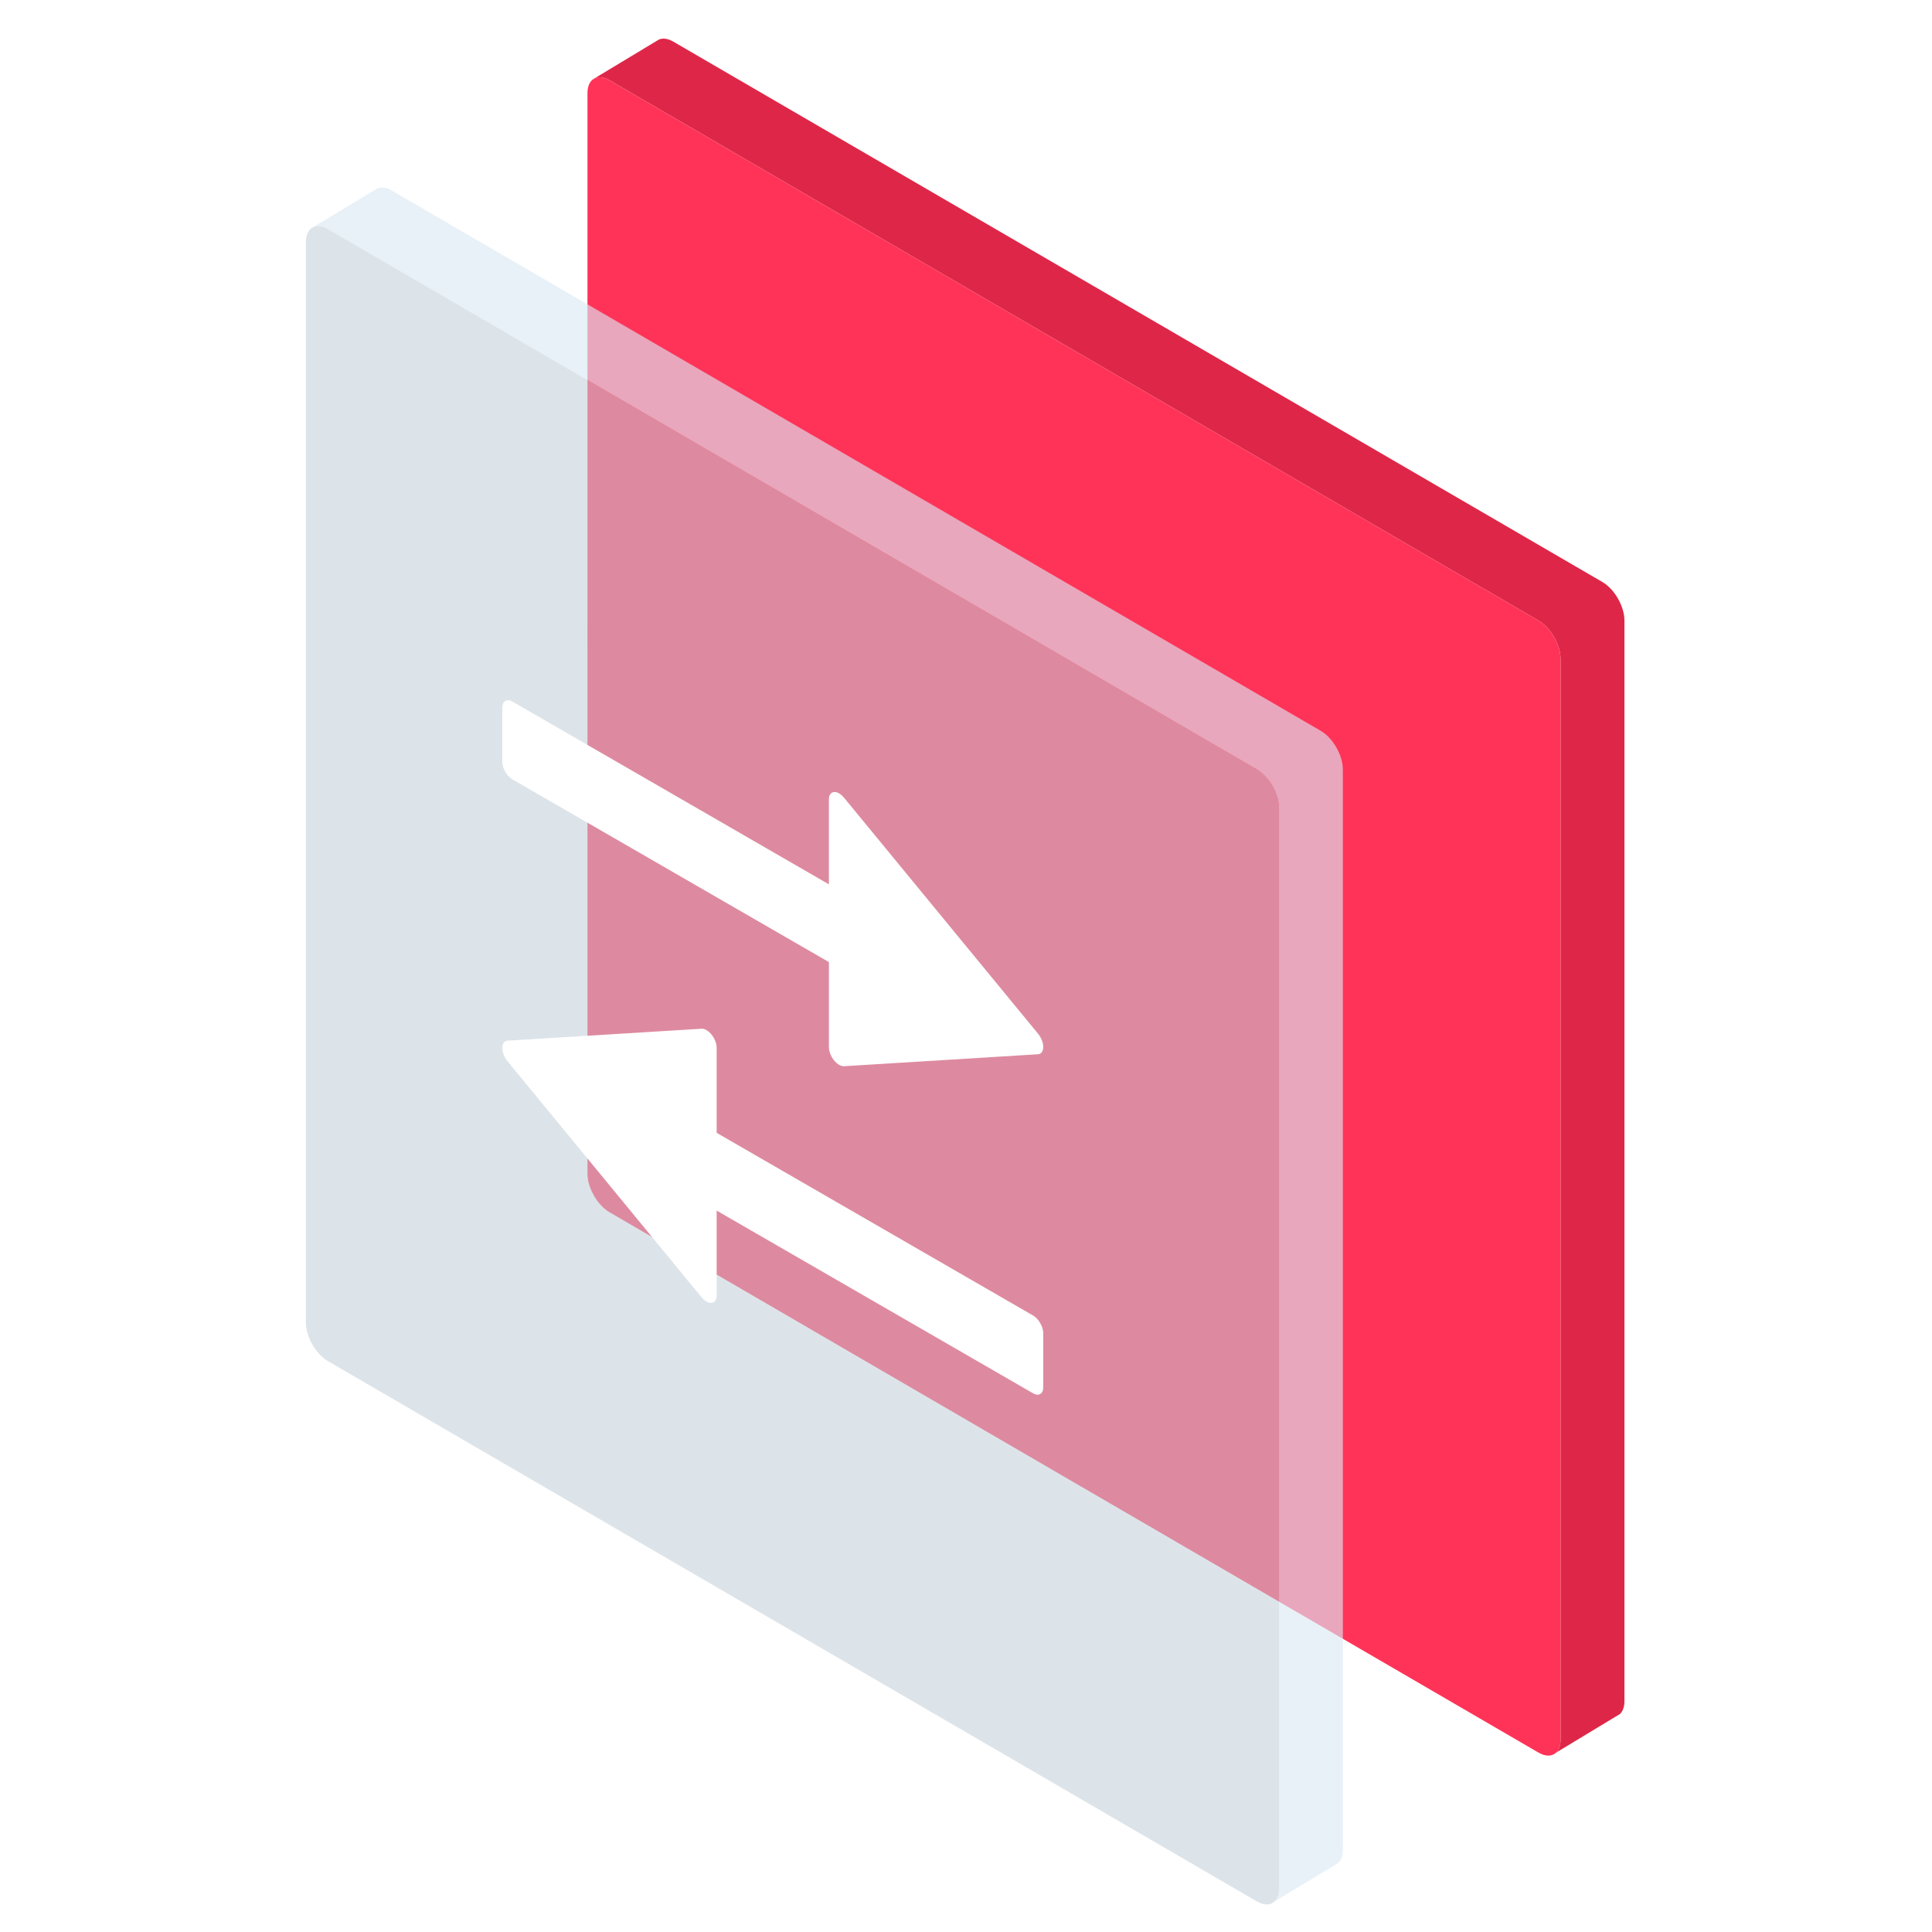
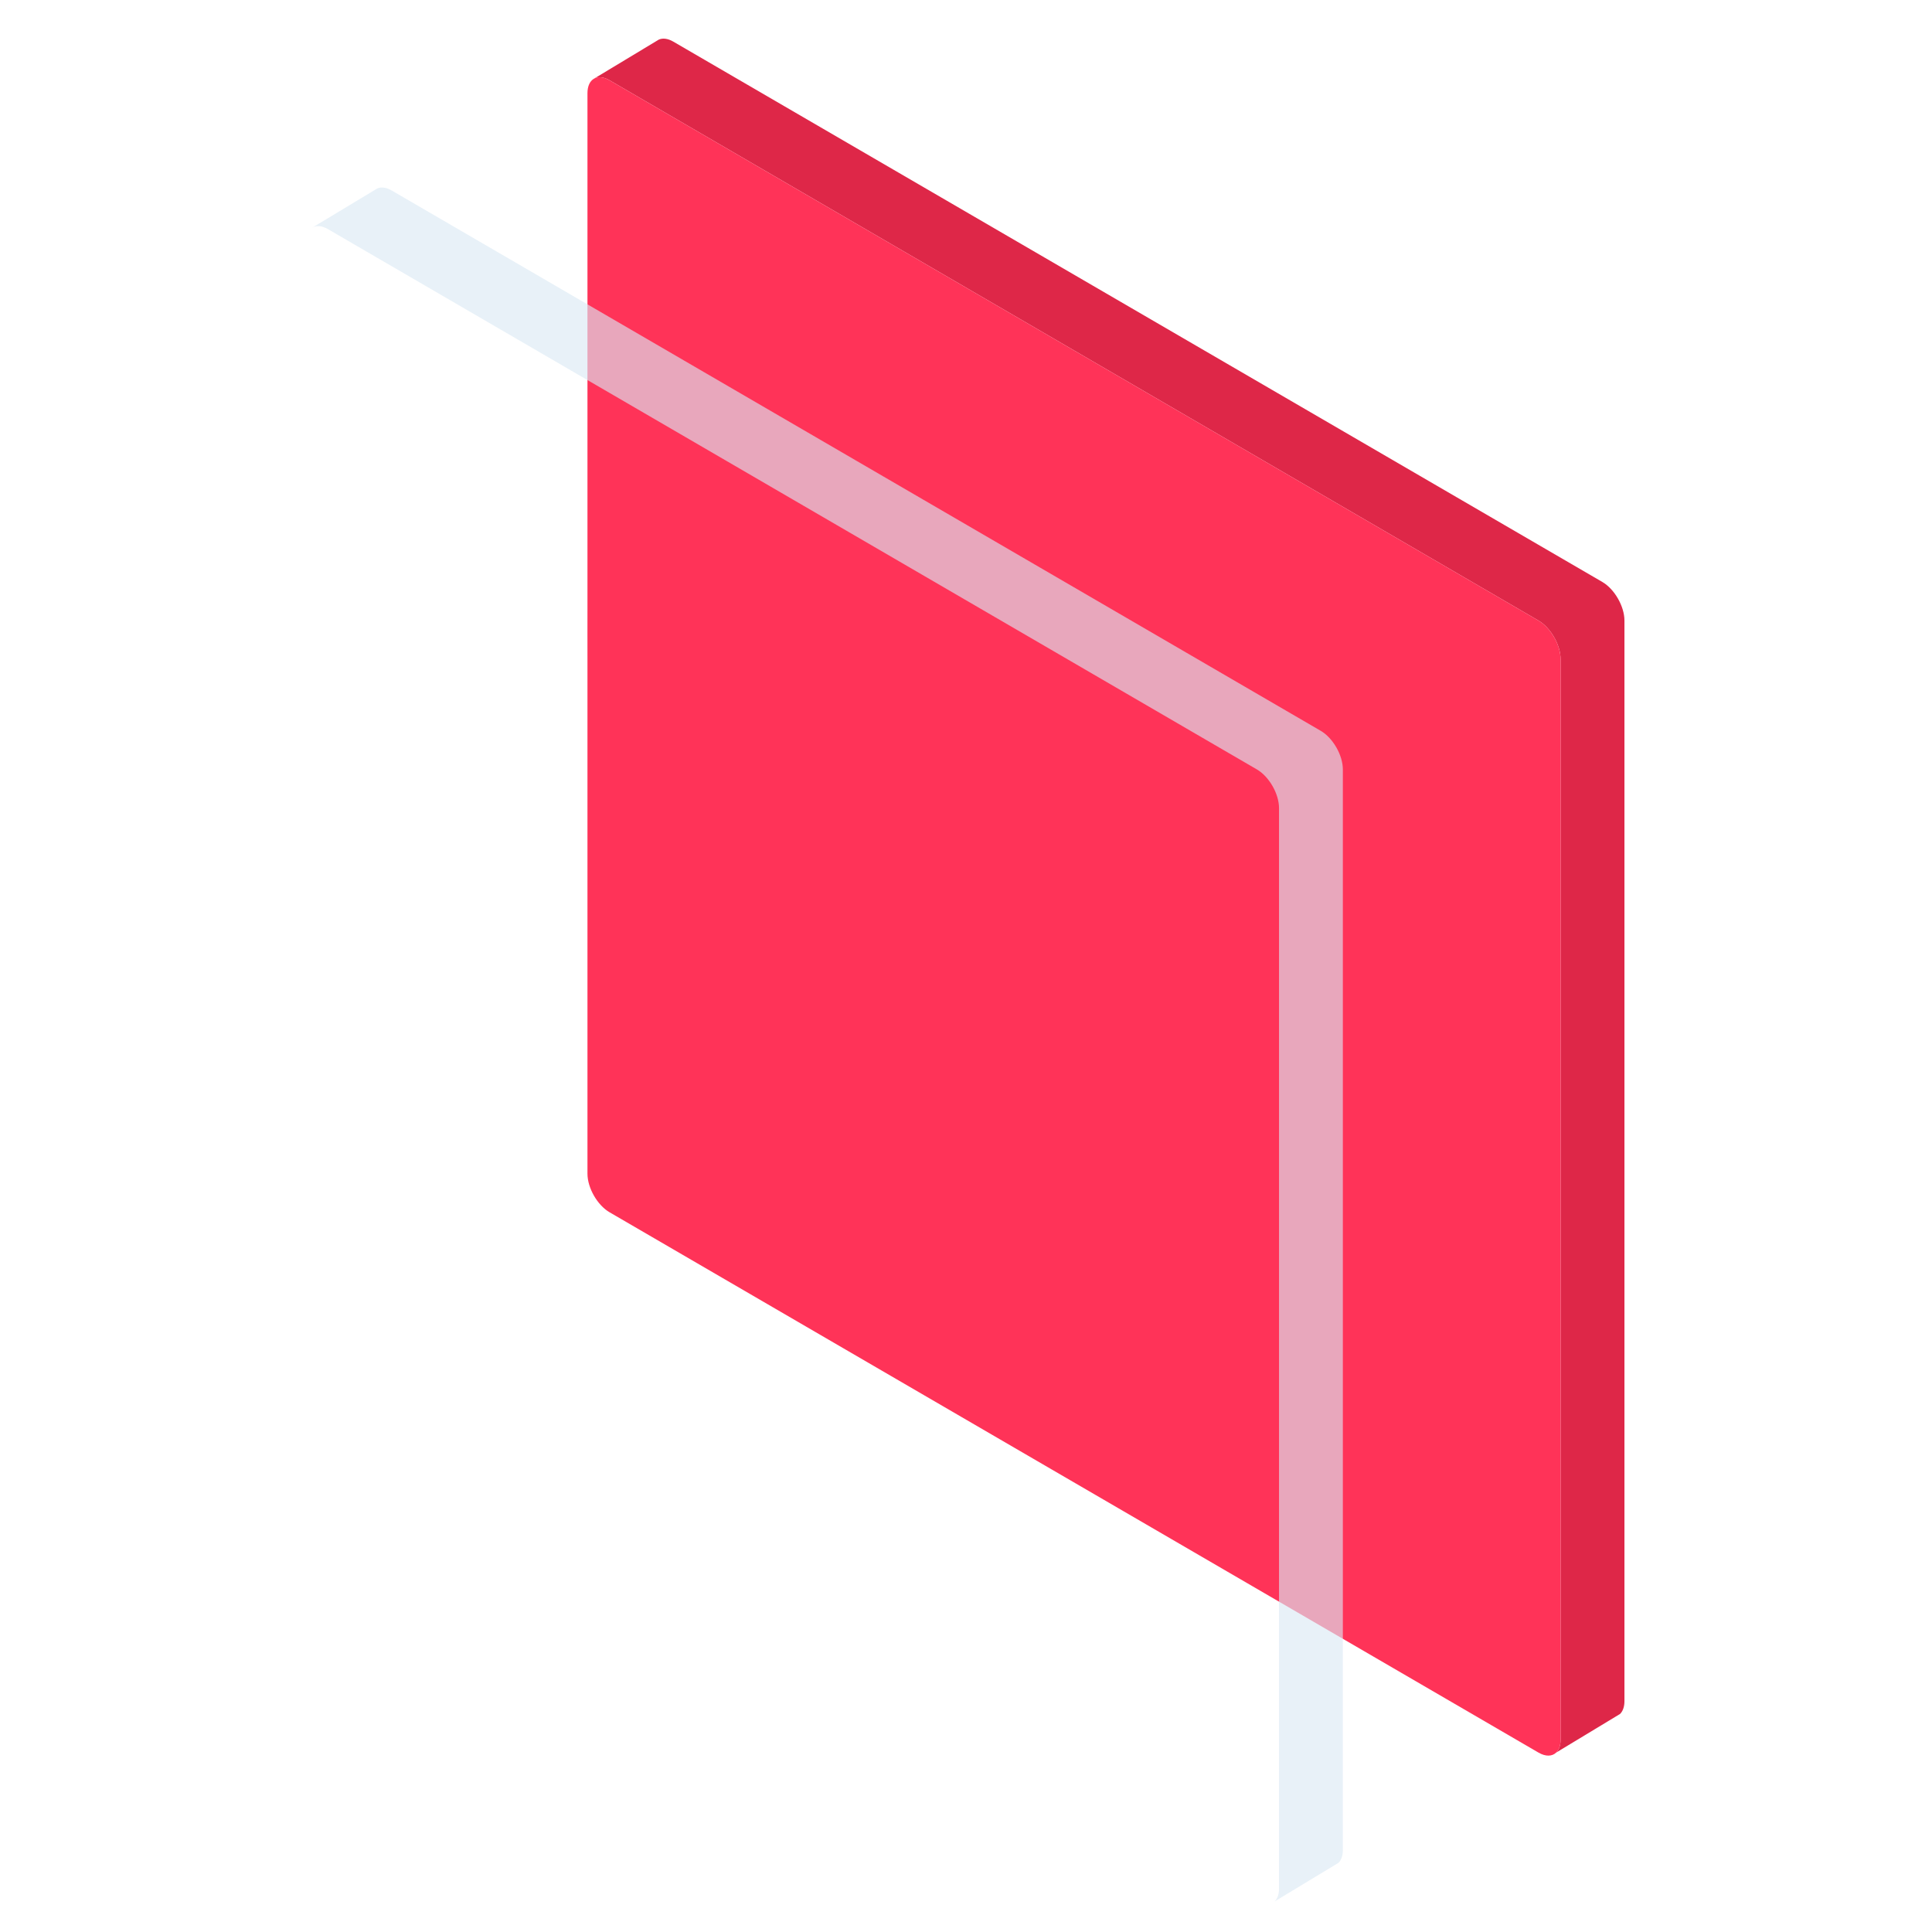
<svg xmlns="http://www.w3.org/2000/svg" width="100" height="100" viewBox="0 0 100 100" fill="none">
  <g id="icons">
    <g id="Group 331">
      <g id="Vector">
        <path d="M31.552 4.155L55.591 18.137L79.631 32.12C80.263 32.488 80.776 33.382 80.776 34.117V60.751V62.082V63.414V90.047C80.776 90.347 80.691 90.574 80.547 90.713L83.64 88.843L83.852 88.715C83.995 88.576 84.081 88.349 84.081 88.05V60.085V32.12C84.081 31.384 83.568 30.49 82.936 30.122L58.896 16.14L34.856 2.158C34.567 1.989 34.303 1.96 34.101 2.049L30.737 4.077C30.944 3.953 31.233 3.97 31.552 4.155Z" fill="#DE2748" />
-         <path d="M55.591 18.137L31.552 4.155C31.233 3.97 30.944 3.953 30.737 4.077C30.533 4.199 30.407 4.456 30.407 4.821L30.407 31.454C30.407 32.19 30.406 32.785 30.406 32.785C30.406 32.785 30.407 33.382 30.407 34.117L30.407 60.751C30.407 61.486 30.919 62.38 31.552 62.748L54.447 76.065L55.591 76.731L56.736 77.396L79.631 90.713C80.006 90.931 80.338 90.915 80.547 90.713C80.691 90.574 80.776 90.347 80.776 90.047V63.414V62.082V60.751V34.117C80.776 33.382 80.263 32.488 79.631 32.12L55.591 18.137Z" fill="#FF3358" />
+         <path d="M55.591 18.137L31.552 4.155C31.233 3.97 30.944 3.953 30.737 4.077C30.533 4.199 30.407 4.456 30.407 4.821L30.407 31.454C30.407 32.19 30.406 32.785 30.406 32.785C30.406 32.785 30.407 33.382 30.407 34.117L30.407 60.751C30.407 61.486 30.919 62.38 31.552 62.748L54.447 76.065L56.736 77.396L79.631 90.713C80.006 90.931 80.338 90.915 80.547 90.713C80.691 90.574 80.776 90.347 80.776 90.047V63.414V62.082V60.751V34.117C80.776 33.382 80.263 32.488 79.631 32.12L55.591 18.137Z" fill="#FF3358" />
      </g>
      <g id="Vector_2" filter="url(#filter0_b_6473_48336)">
        <path d="M16.977 11.861L41.017 25.843L65.057 39.826C65.689 40.194 66.202 41.088 66.202 41.823V69.788V97.753C66.202 98.053 66.117 98.28 65.973 98.419L69.066 96.549L69.277 96.421C69.421 96.282 69.506 96.055 69.506 95.756V67.791V39.826C69.506 39.09 68.994 38.196 68.362 37.828L44.322 23.846L20.282 9.864C19.993 9.695 19.729 9.666 19.527 9.755L16.163 11.783C16.37 11.659 16.658 11.676 16.977 11.861Z" fill="#DBE9F3" fill-opacity="0.64" />
-         <path fill-rule="evenodd" clip-rule="evenodd" d="M41.017 25.843L16.977 11.861C16.658 11.676 16.37 11.659 16.163 11.783C15.959 11.905 15.832 12.162 15.832 12.527L15.832 40.492L15.832 68.457C15.832 69.192 16.345 70.086 16.977 70.454L39.872 83.771L41.017 84.436L42.162 85.102L65.057 98.419C65.431 98.637 65.764 98.621 65.973 98.419C66.117 98.28 66.202 98.053 66.202 97.753V69.788V41.823C66.202 41.088 65.689 40.194 65.057 39.826L41.017 25.843Z" fill="#C3CFD9" fill-opacity="0.56" />
      </g>
      <g id="Vector_3">
-         <path d="M26.529 40.343L42.905 49.798L42.905 54.2C42.904 54.306 42.928 54.424 42.974 54.543C43.019 54.662 43.085 54.777 43.164 54.877C43.243 54.977 43.334 55.058 43.426 55.112C43.518 55.166 43.608 55.192 43.689 55.187L53.725 54.568C53.808 54.563 53.877 54.525 53.925 54.459C53.973 54.393 53.998 54.3 53.998 54.191C53.998 54.082 53.973 53.96 53.925 53.839C53.877 53.717 53.808 53.6 53.725 53.499L43.688 41.29C43.608 41.192 43.517 41.113 43.425 41.061C43.333 41.009 43.243 40.986 43.164 40.995C43.084 41.003 43.019 41.042 42.973 41.108C42.928 41.175 42.904 41.266 42.904 41.372L42.904 45.773L26.529 36.318C26.388 36.237 26.254 36.224 26.155 36.281C26.056 36.339 26 36.462 26 36.624L26 39.427C26 39.589 26.056 39.777 26.155 39.949C26.254 40.12 26.389 40.262 26.529 40.343Z" fill="white" />
-         <path d="M53.47 68.09L37.094 58.635L37.094 54.234C37.094 54.128 37.07 54.009 37.025 53.89C36.979 53.772 36.914 53.657 36.834 53.557C36.755 53.457 36.665 53.376 36.573 53.322C36.481 53.267 36.39 53.241 36.31 53.247L26.273 53.865C26.191 53.87 26.122 53.908 26.074 53.974C26.026 54.041 26.001 54.133 26.001 54.242C26.001 54.352 26.026 54.473 26.074 54.595C26.122 54.717 26.191 54.834 26.273 54.934L36.31 67.143C36.391 67.242 36.481 67.32 36.573 67.372C36.665 67.424 36.755 67.446 36.834 67.437C36.914 67.429 36.979 67.39 37.025 67.324C37.07 67.258 37.094 67.168 37.094 67.061L37.094 62.66L53.47 72.116C53.61 72.197 53.745 72.21 53.844 72.152C53.943 72.095 53.998 71.972 53.998 71.81L53.998 69.006C53.998 68.844 53.943 68.657 53.843 68.485C53.744 68.313 53.61 68.171 53.47 68.09Z" fill="white" />
-       </g>
+         </g>
    </g>
  </g>
  <defs>
    <filter id="filter0_b_6473_48336" x="3.332" y="-2.794" width="78.674" height="113.87" filterUnits="userSpaceOnUse" color-interpolation-filters="sRGB">
      <feFlood flood-opacity="0" result="BackgroundImageFix" />
      <feGaussianBlur in="BackgroundImageFix" stdDeviation="6.25" />
      <feComposite in2="SourceAlpha" operator="in" result="effect1_backgroundBlur_6473_48336" />
      <feBlend mode="normal" in="SourceGraphic" in2="effect1_backgroundBlur_6473_48336" result="shape" />
    </filter>
  </defs>
</svg>